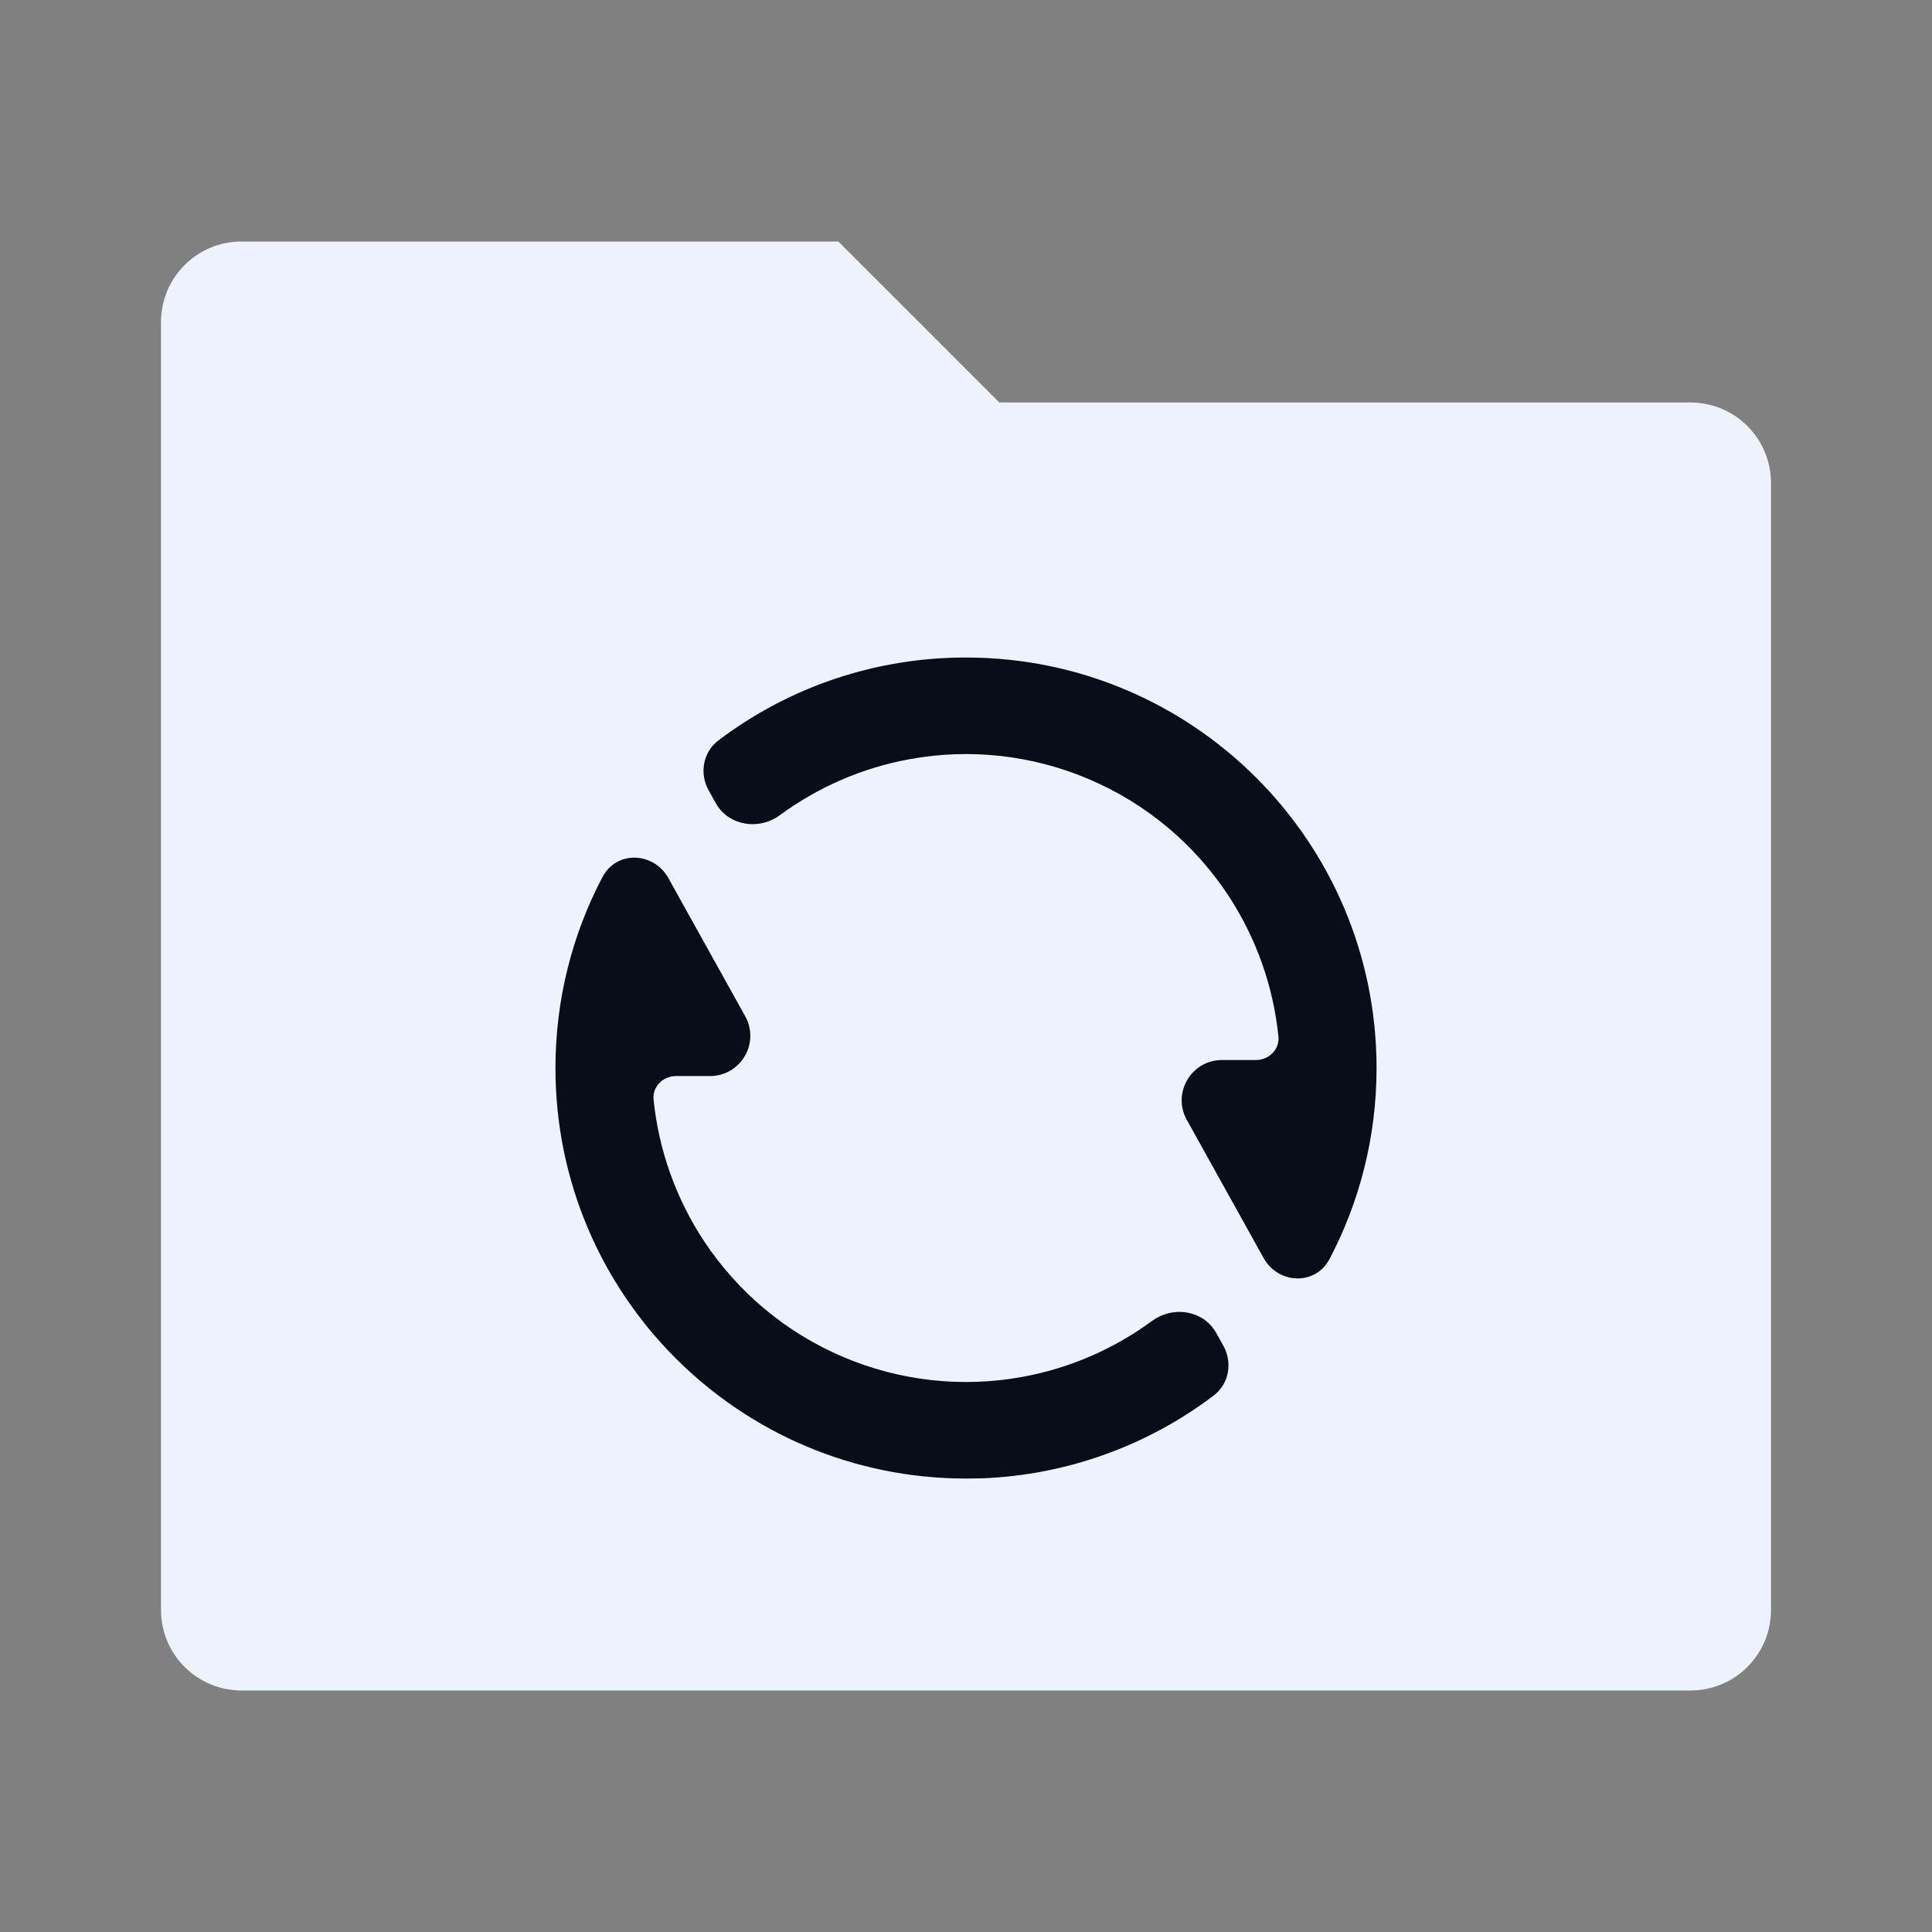
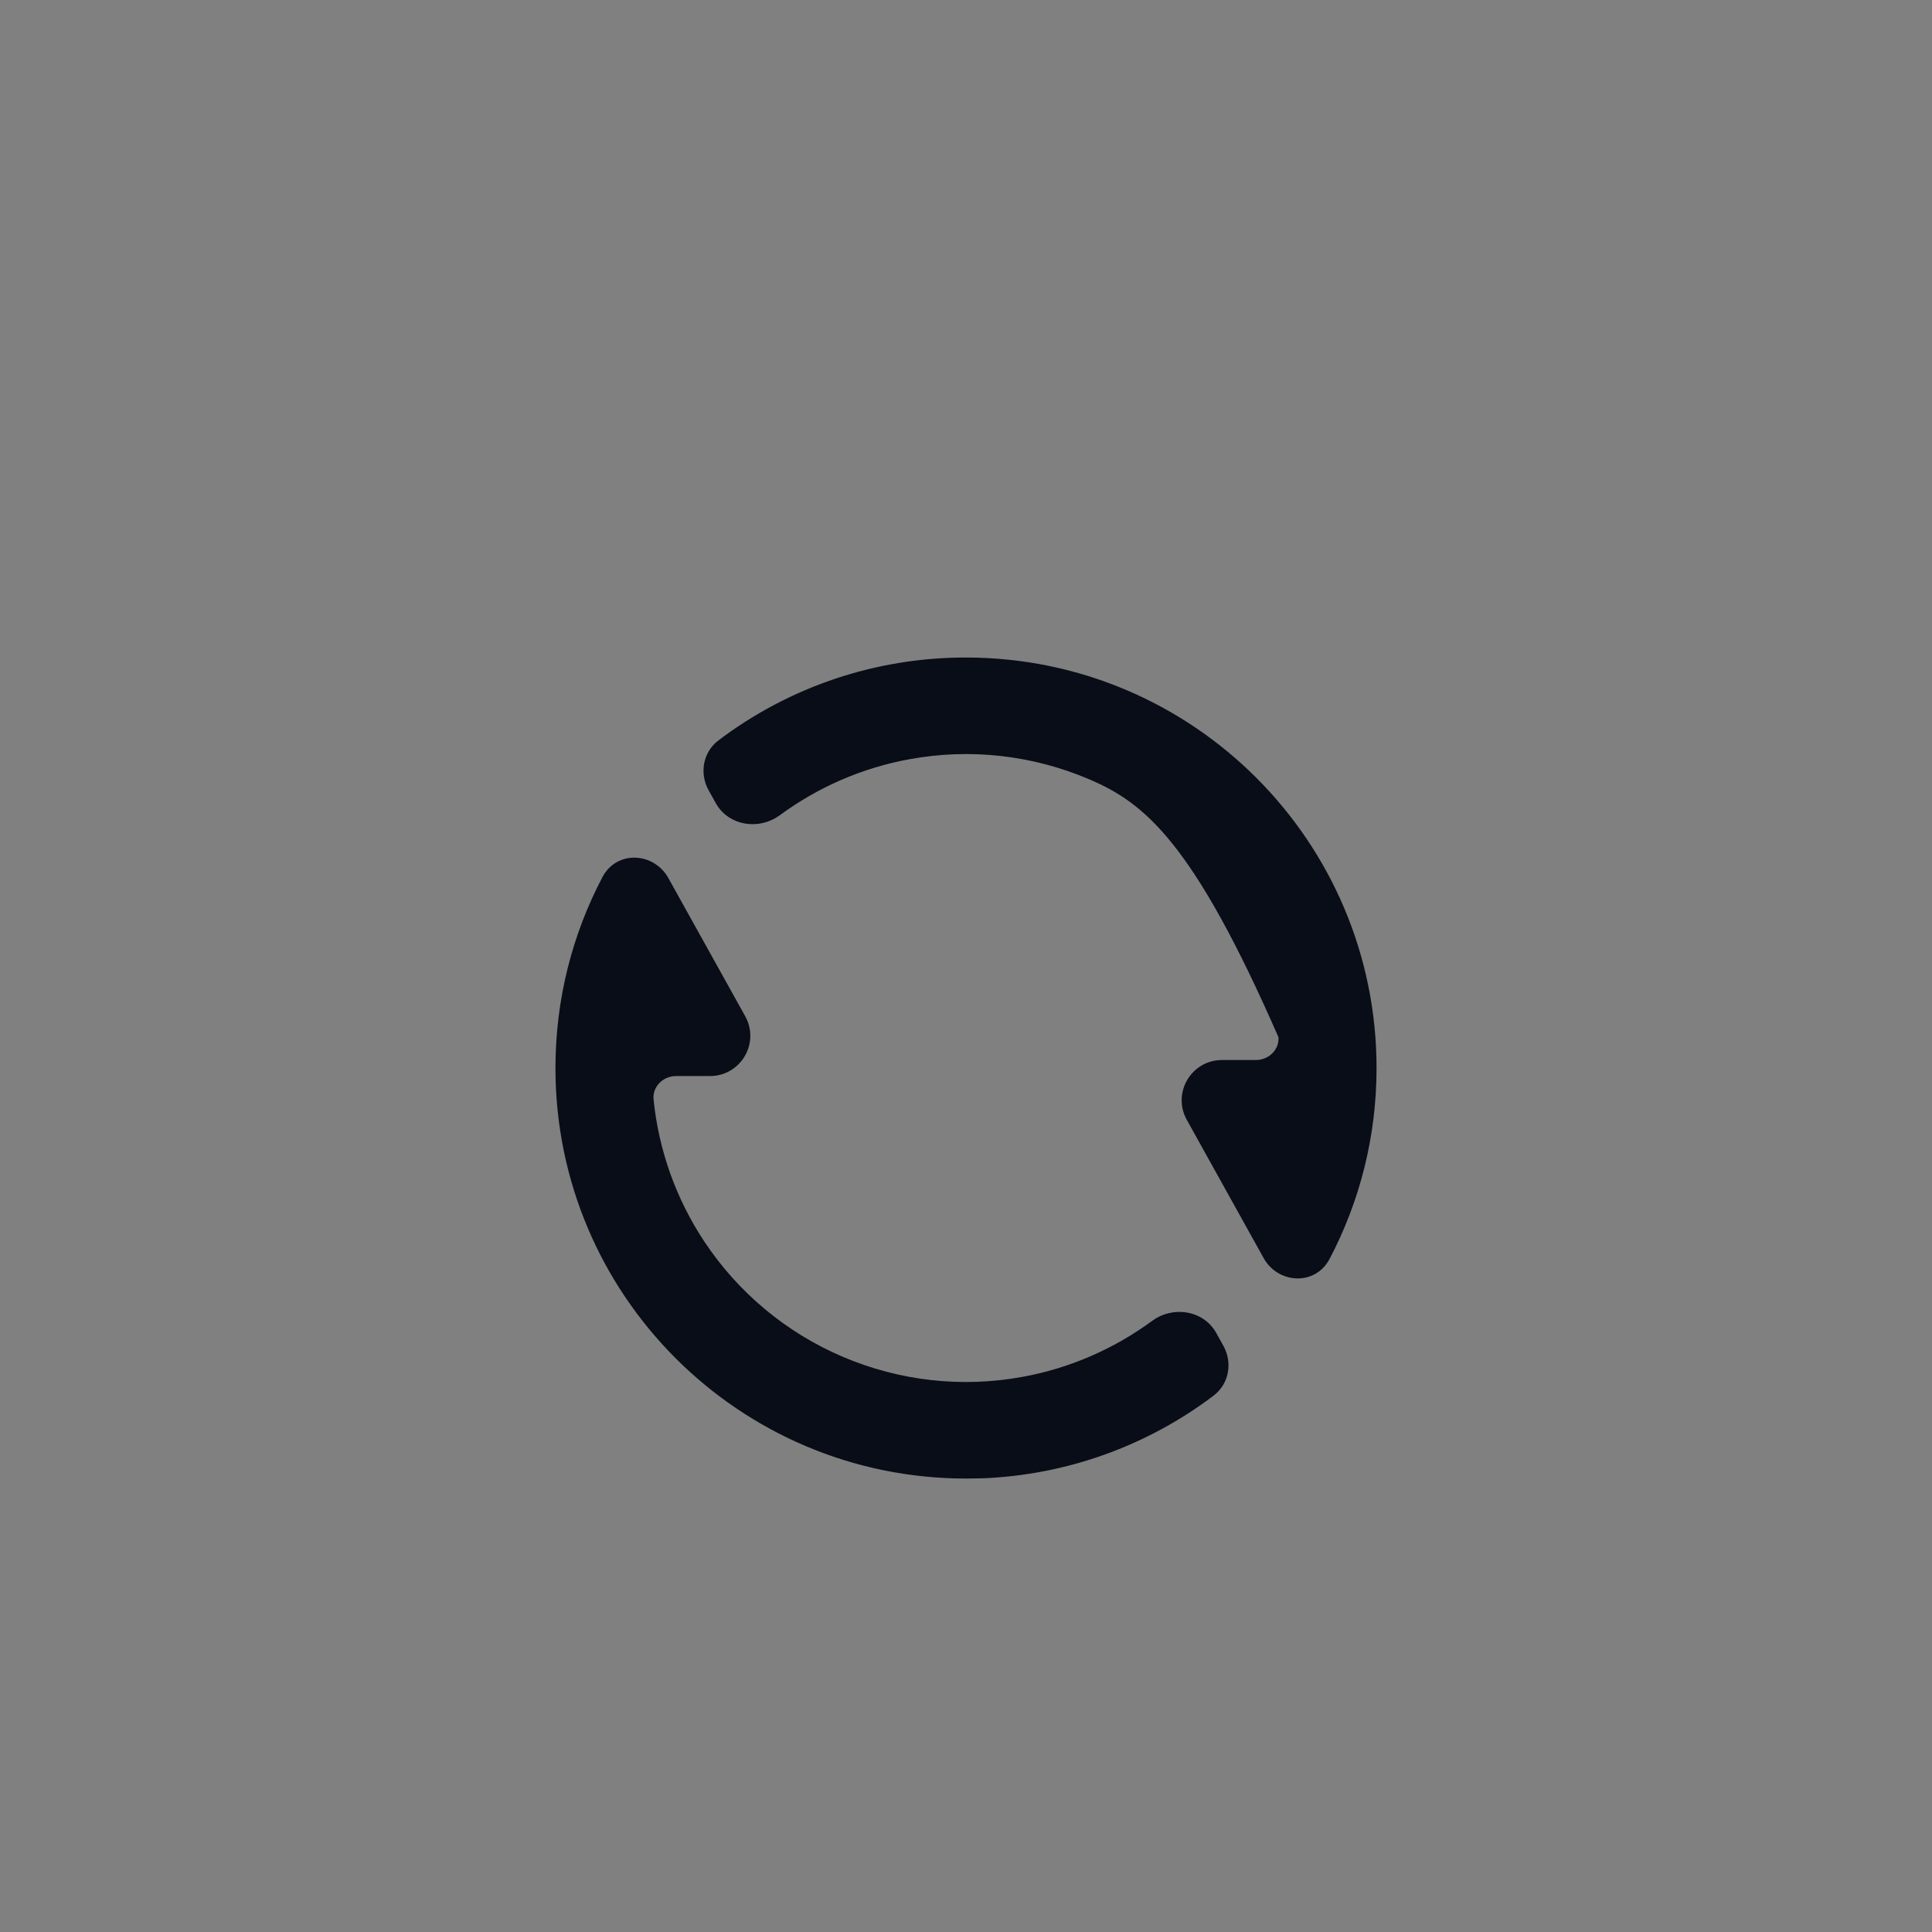
<svg xmlns="http://www.w3.org/2000/svg" width="24" height="24" viewBox="0 0 24 24" fill="none">
  <rect x="0" y="0" width="24" height="24" fill="#808080" stroke="none" />
-   <path d="M12.414 5H21C21.265 5 21.52 5.105 21.707 5.293C21.895 5.48 22 5.735 22 6V20C22 20.265 21.895 20.52 21.707 20.707C21.52 20.895 21.265 21 21 21H3C2.735 21 2.48 20.895 2.293 20.707C2.105 20.52 2 20.265 2 20V4C2 3.735 2.105 3.48 2.293 3.293C2.48 3.105 2.735 3 3 3H10.414L12.414 5Z" fill="#EEF2FD" />
-   <path d="M7.528 10.919C7.687 10.617 8.099 10.644 8.259 10.932L9.214 12.649C9.38 12.949 9.163 13.317 8.82 13.317H8.4C8.206 13.317 8.051 13.475 8.069 13.662C8.133 14.297 8.35 14.909 8.704 15.445C9.131 16.091 9.739 16.598 10.451 16.901C11.164 17.205 11.949 17.293 12.711 17.153C13.304 17.045 13.862 16.802 14.344 16.447C14.575 16.277 14.921 16.324 15.065 16.583L15.154 16.743C15.257 16.928 15.219 17.165 15.047 17.296C14.227 17.917 13.236 18.273 12.206 18.314L12 18.317C9.211 18.317 6.95 16.057 6.95 13.268C6.95 12.42 7.159 11.62 7.528 10.919ZM12 8.218C14.789 8.218 17.05 10.479 17.05 13.268C17.05 14.115 16.841 14.915 16.472 15.616C16.313 15.918 15.901 15.891 15.741 15.604L14.786 13.886C14.62 13.586 14.837 13.218 15.18 13.218H15.6C15.794 13.218 15.949 13.06 15.931 12.873C15.867 12.238 15.65 11.626 15.296 11.09C14.869 10.444 14.261 9.937 13.549 9.634C12.836 9.33 12.051 9.242 11.289 9.382C10.696 9.49 10.138 9.733 9.656 10.088C9.424 10.258 9.079 10.211 8.935 9.952L8.846 9.792C8.743 9.607 8.781 9.37 8.953 9.239C9.827 8.576 10.897 8.216 12 8.218Z" fill="#090D17" stroke="#090D17" stroke-width="0.1" />
+   <path d="M7.528 10.919C7.687 10.617 8.099 10.644 8.259 10.932L9.214 12.649C9.38 12.949 9.163 13.317 8.82 13.317H8.4C8.206 13.317 8.051 13.475 8.069 13.662C8.133 14.297 8.35 14.909 8.704 15.445C9.131 16.091 9.739 16.598 10.451 16.901C11.164 17.205 11.949 17.293 12.711 17.153C13.304 17.045 13.862 16.802 14.344 16.447C14.575 16.277 14.921 16.324 15.065 16.583L15.154 16.743C15.257 16.928 15.219 17.165 15.047 17.296C14.227 17.917 13.236 18.273 12.206 18.314L12 18.317C9.211 18.317 6.95 16.057 6.95 13.268C6.95 12.42 7.159 11.62 7.528 10.919ZM12 8.218C14.789 8.218 17.05 10.479 17.05 13.268C17.05 14.115 16.841 14.915 16.472 15.616C16.313 15.918 15.901 15.891 15.741 15.604L14.786 13.886C14.62 13.586 14.837 13.218 15.18 13.218H15.6C15.794 13.218 15.949 13.06 15.931 12.873C14.869 10.444 14.261 9.937 13.549 9.634C12.836 9.33 12.051 9.242 11.289 9.382C10.696 9.49 10.138 9.733 9.656 10.088C9.424 10.258 9.079 10.211 8.935 9.952L8.846 9.792C8.743 9.607 8.781 9.37 8.953 9.239C9.827 8.576 10.897 8.216 12 8.218Z" fill="#090D17" stroke="#090D17" stroke-width="0.1" />
</svg>